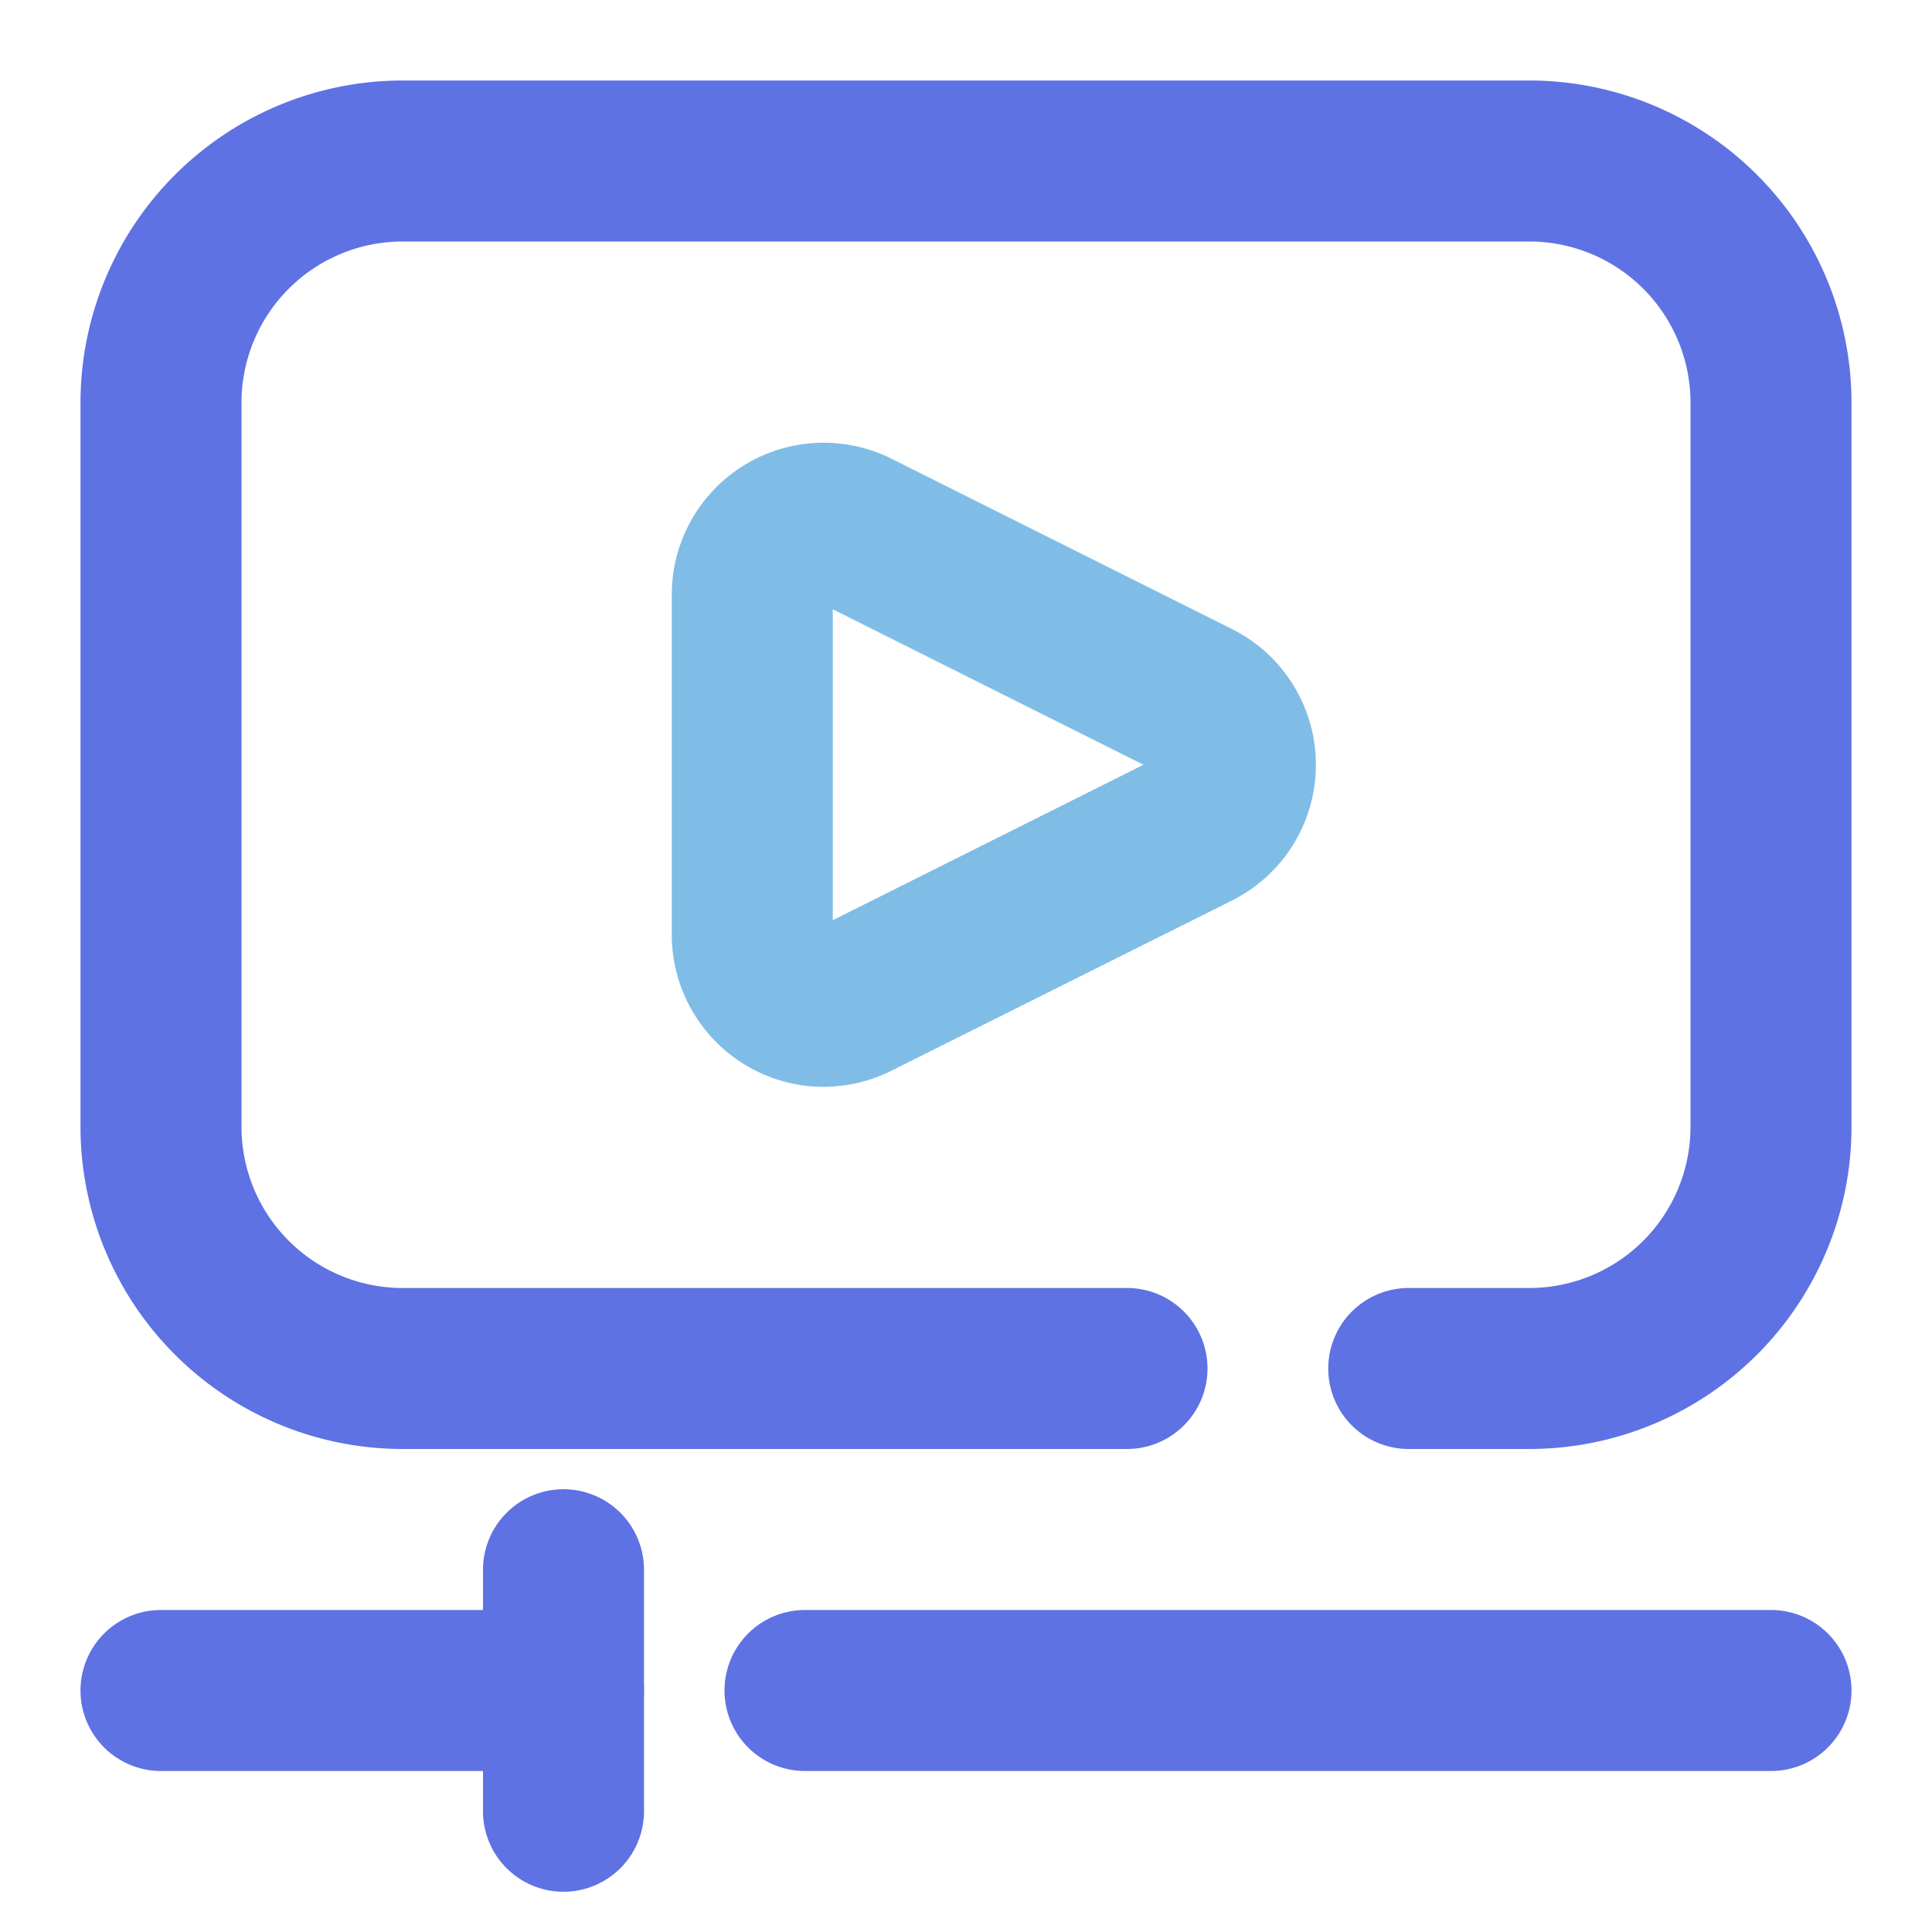
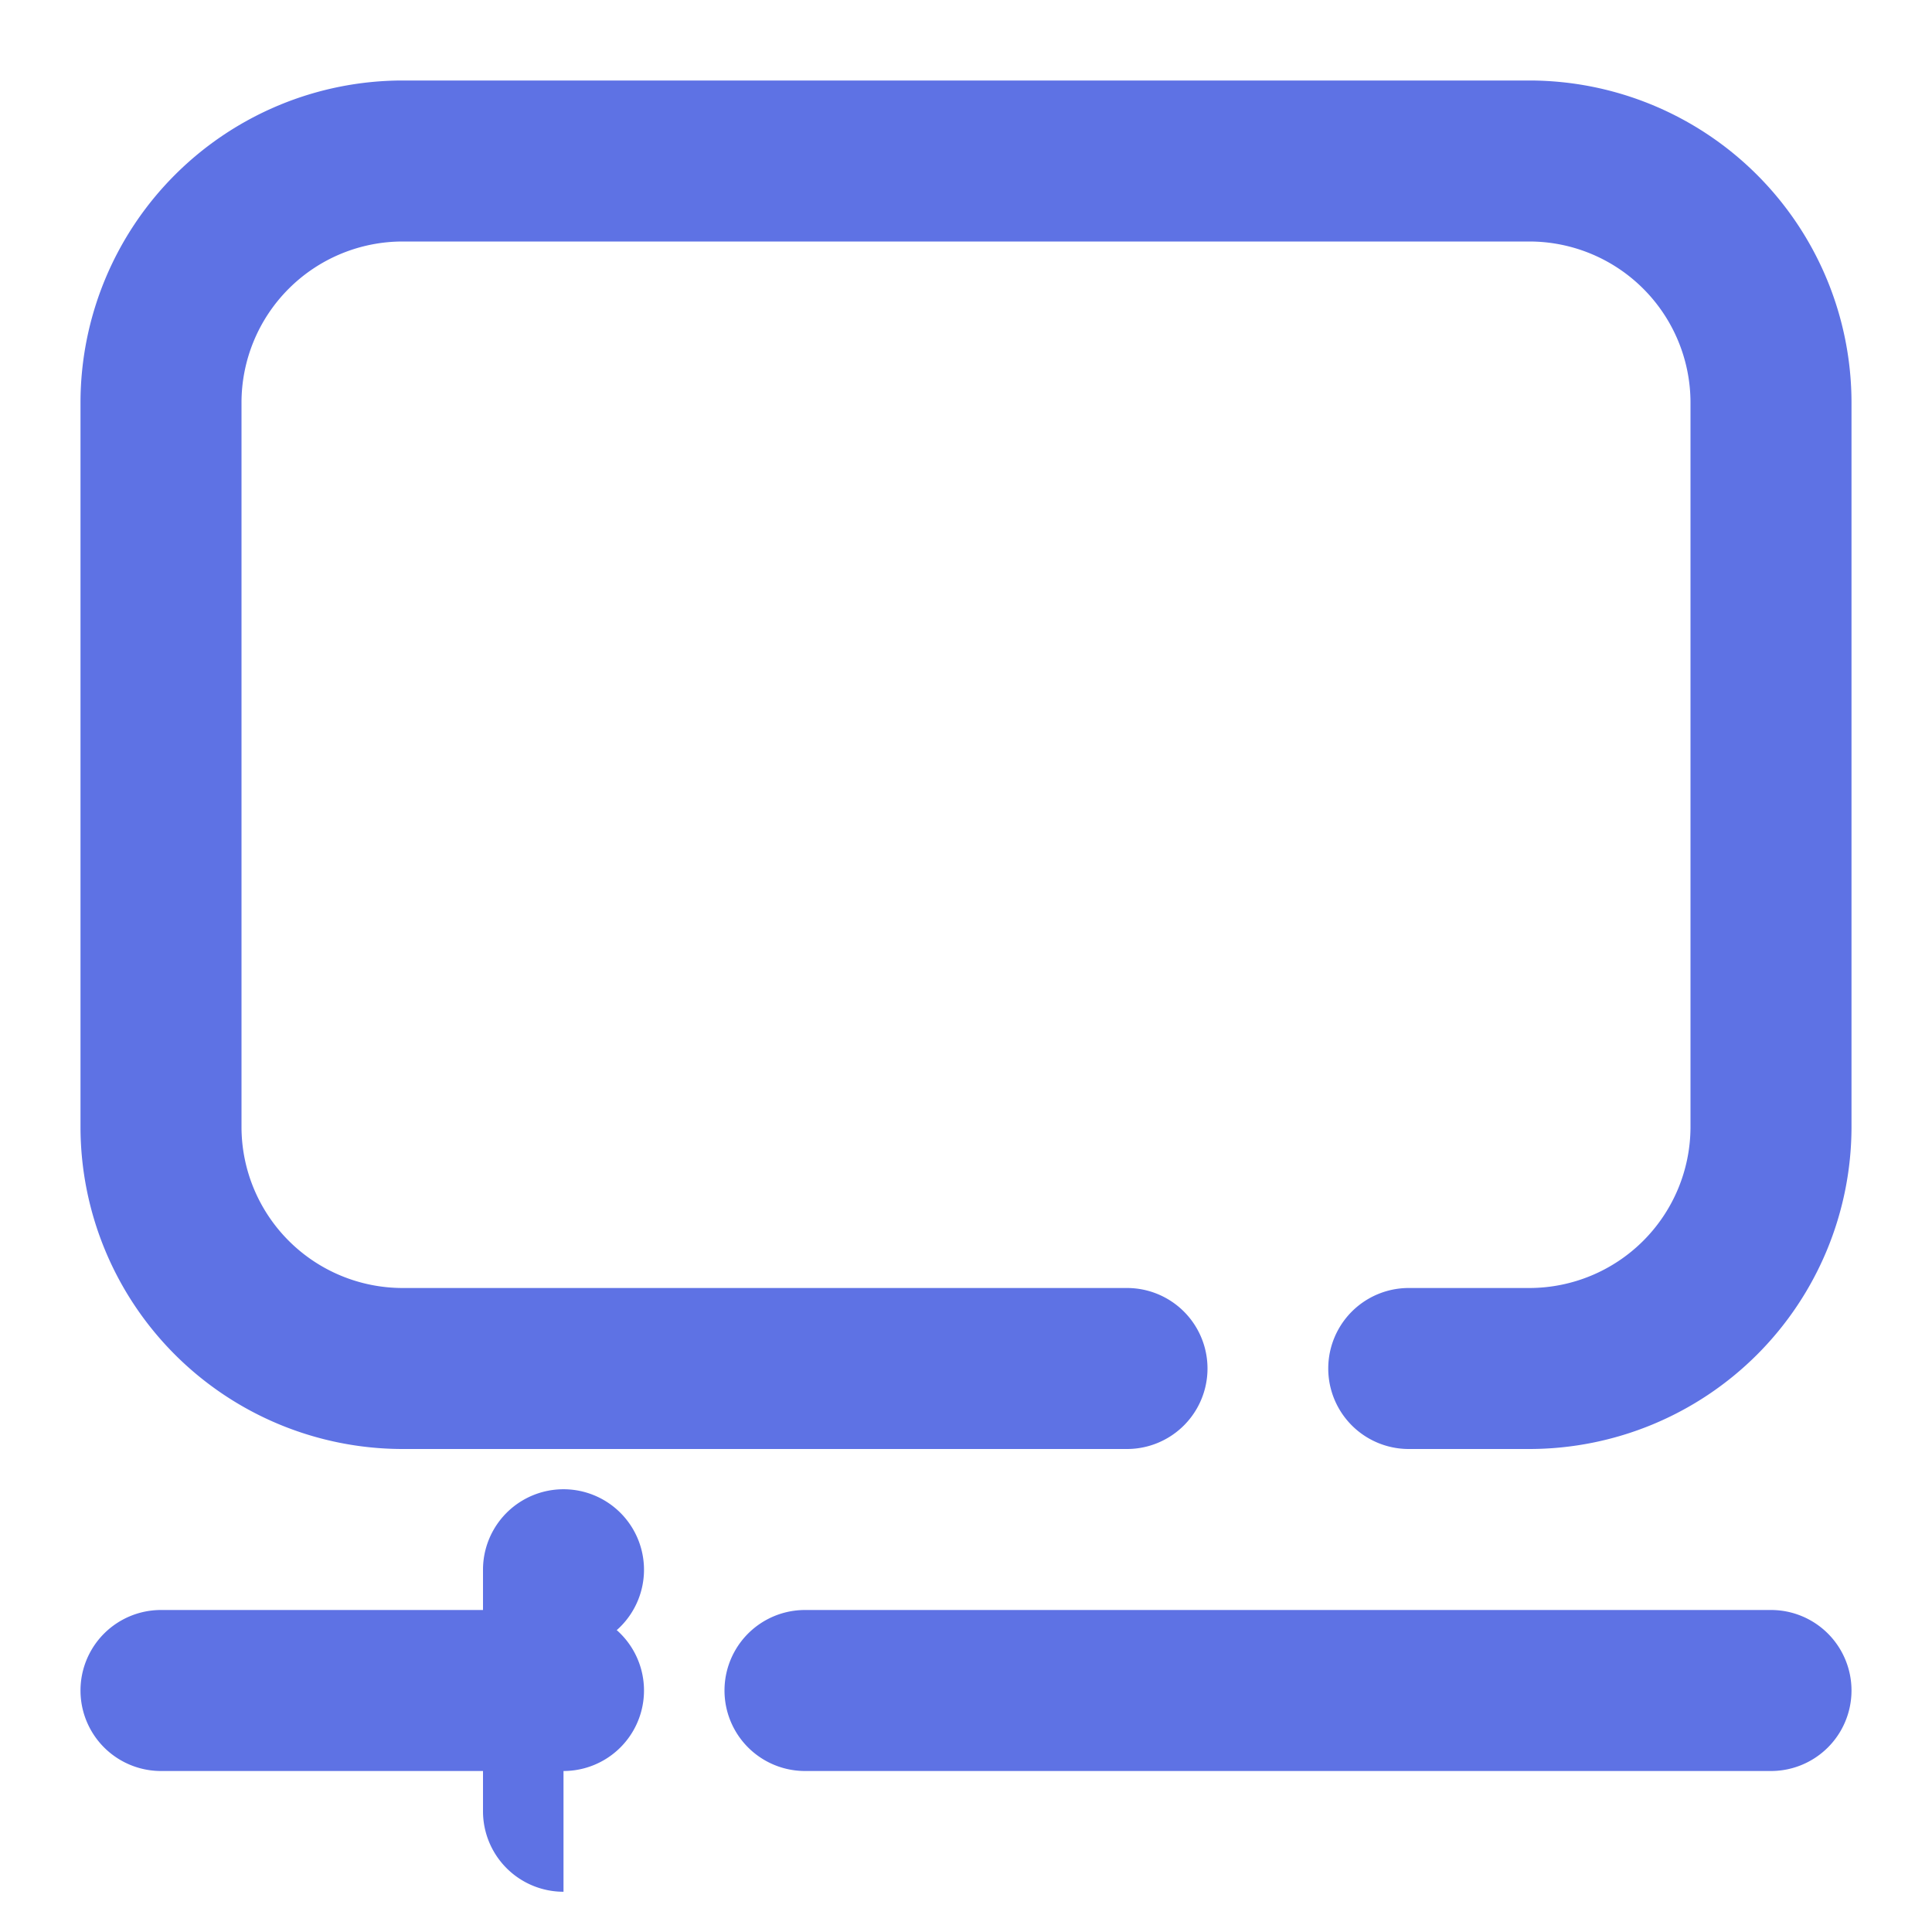
<svg xmlns="http://www.w3.org/2000/svg" version="1.1" width="512" height="512" x="0" y="0" viewBox="0 0 24 24" style="enable-background:new 0 0 512 512" xml:space="preserve" class="">
  <g>
    <g data-name="Layer 2">
      <g fill="#232323">
        <path d="M19 18h-1.5a1 1 0 0 1 0-2H19a2.003 2.003 0 0 0 2-2V5a2.003 2.003 0 0 0-2-2H5a2.003 2.003 0 0 0-2 2v9a2.003 2.003 0 0 0 2 2h9a1 1 0 0 1 0 2H5a4.004 4.004 0 0 1-4-4V5a4.004 4.004 0 0 1 4-4h14a4.004 4.004 0 0 1 4 4v9a4.004 4.004 0 0 1-4 4zM7 22H2a1 1 0 0 1 0-2h5a1 1 0 0 1 0 2zM22 22H10a1 1 0 0 1 0-2h12a1 1 0 0 1 0 2z" fill="#5e72e4" data-original="#232323" class="" />
      </g>
-       <path fill="#7fbde7" d="M10.23 13.502a1.892 1.892 0 0 1-1.885-1.889V7.387a1.887 1.887 0 0 1 2.731-1.688l4.226 2.114a1.885 1.885 0 0 1-.001 3.375L11.076 13.3a1.895 1.895 0 0 1-.846.201zm.115-5.933v3.862l3.86-1.931z" data-original="#7fbde7" class="" />
-       <path fill="#5e72e4" d="M7 23.5a1 1 0 0 1-1-1v-3a1 1 0 0 1 2 0v3a1 1 0 0 1-1 1z" data-original="#232323" class="" />
+       <path fill="#5e72e4" d="M7 23.5a1 1 0 0 1-1-1v-3a1 1 0 0 1 2 0a1 1 0 0 1-1 1z" data-original="#232323" class="" />
    </g>
  </g>
</svg>